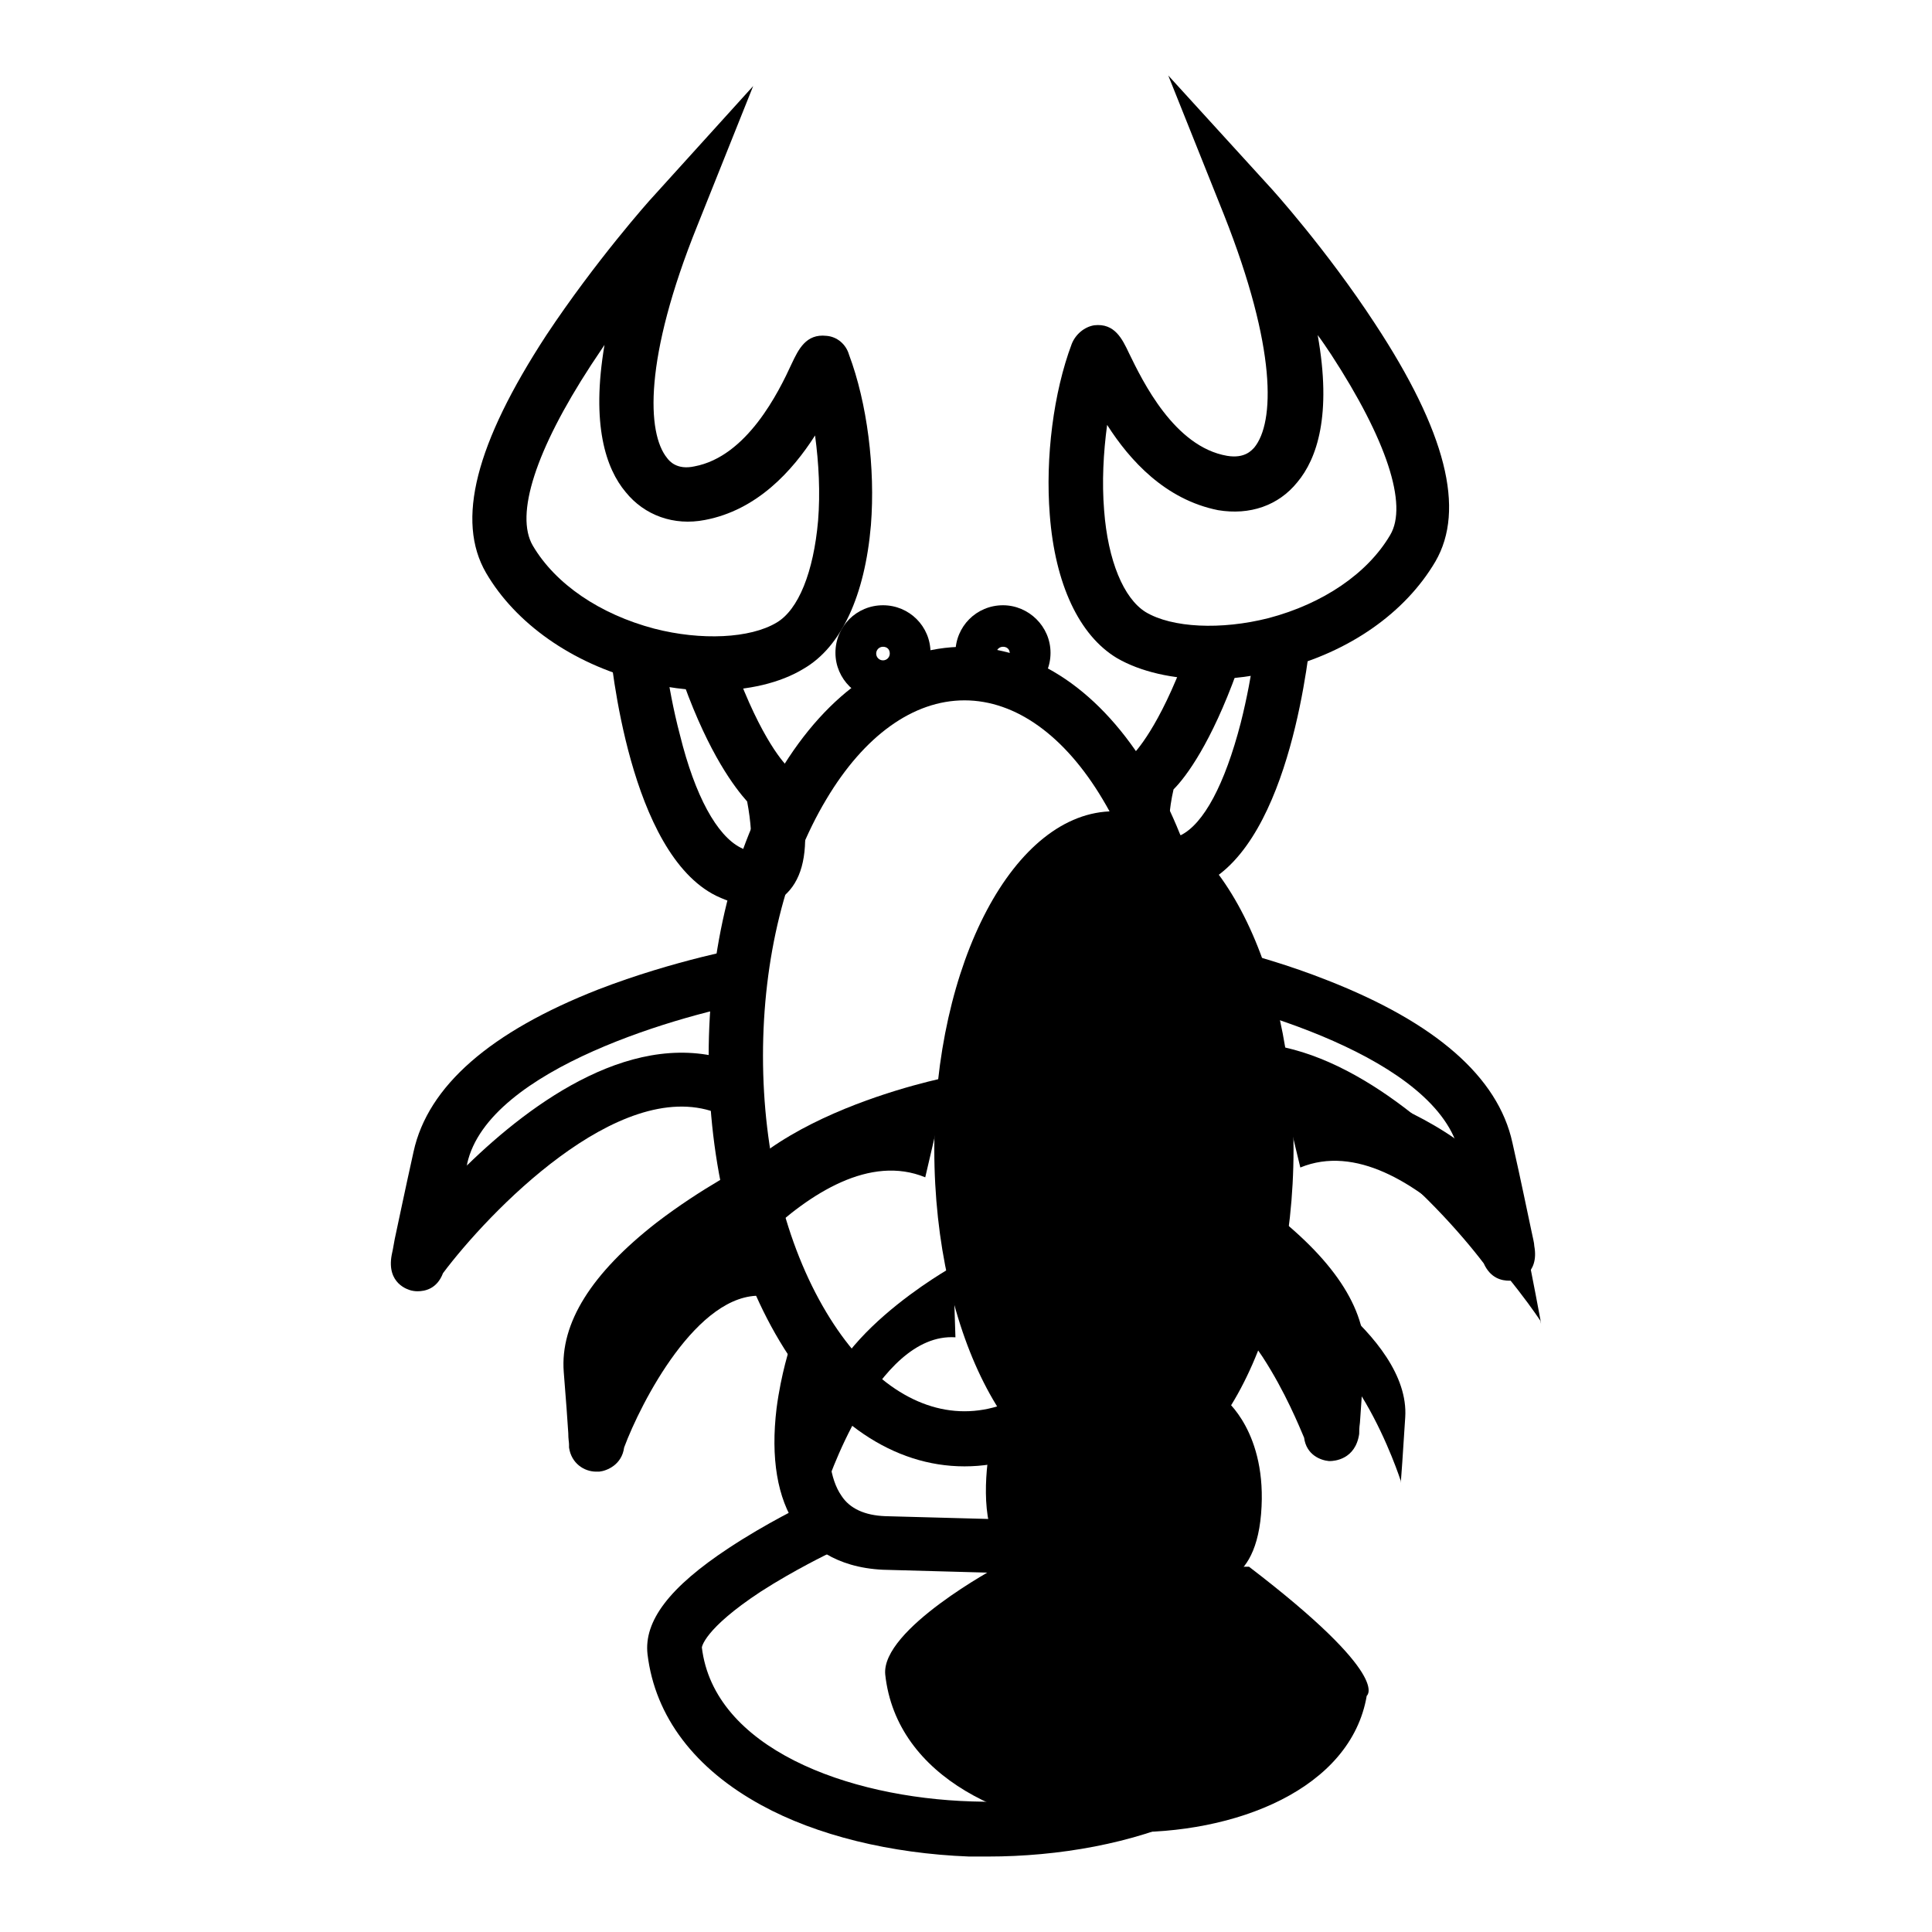
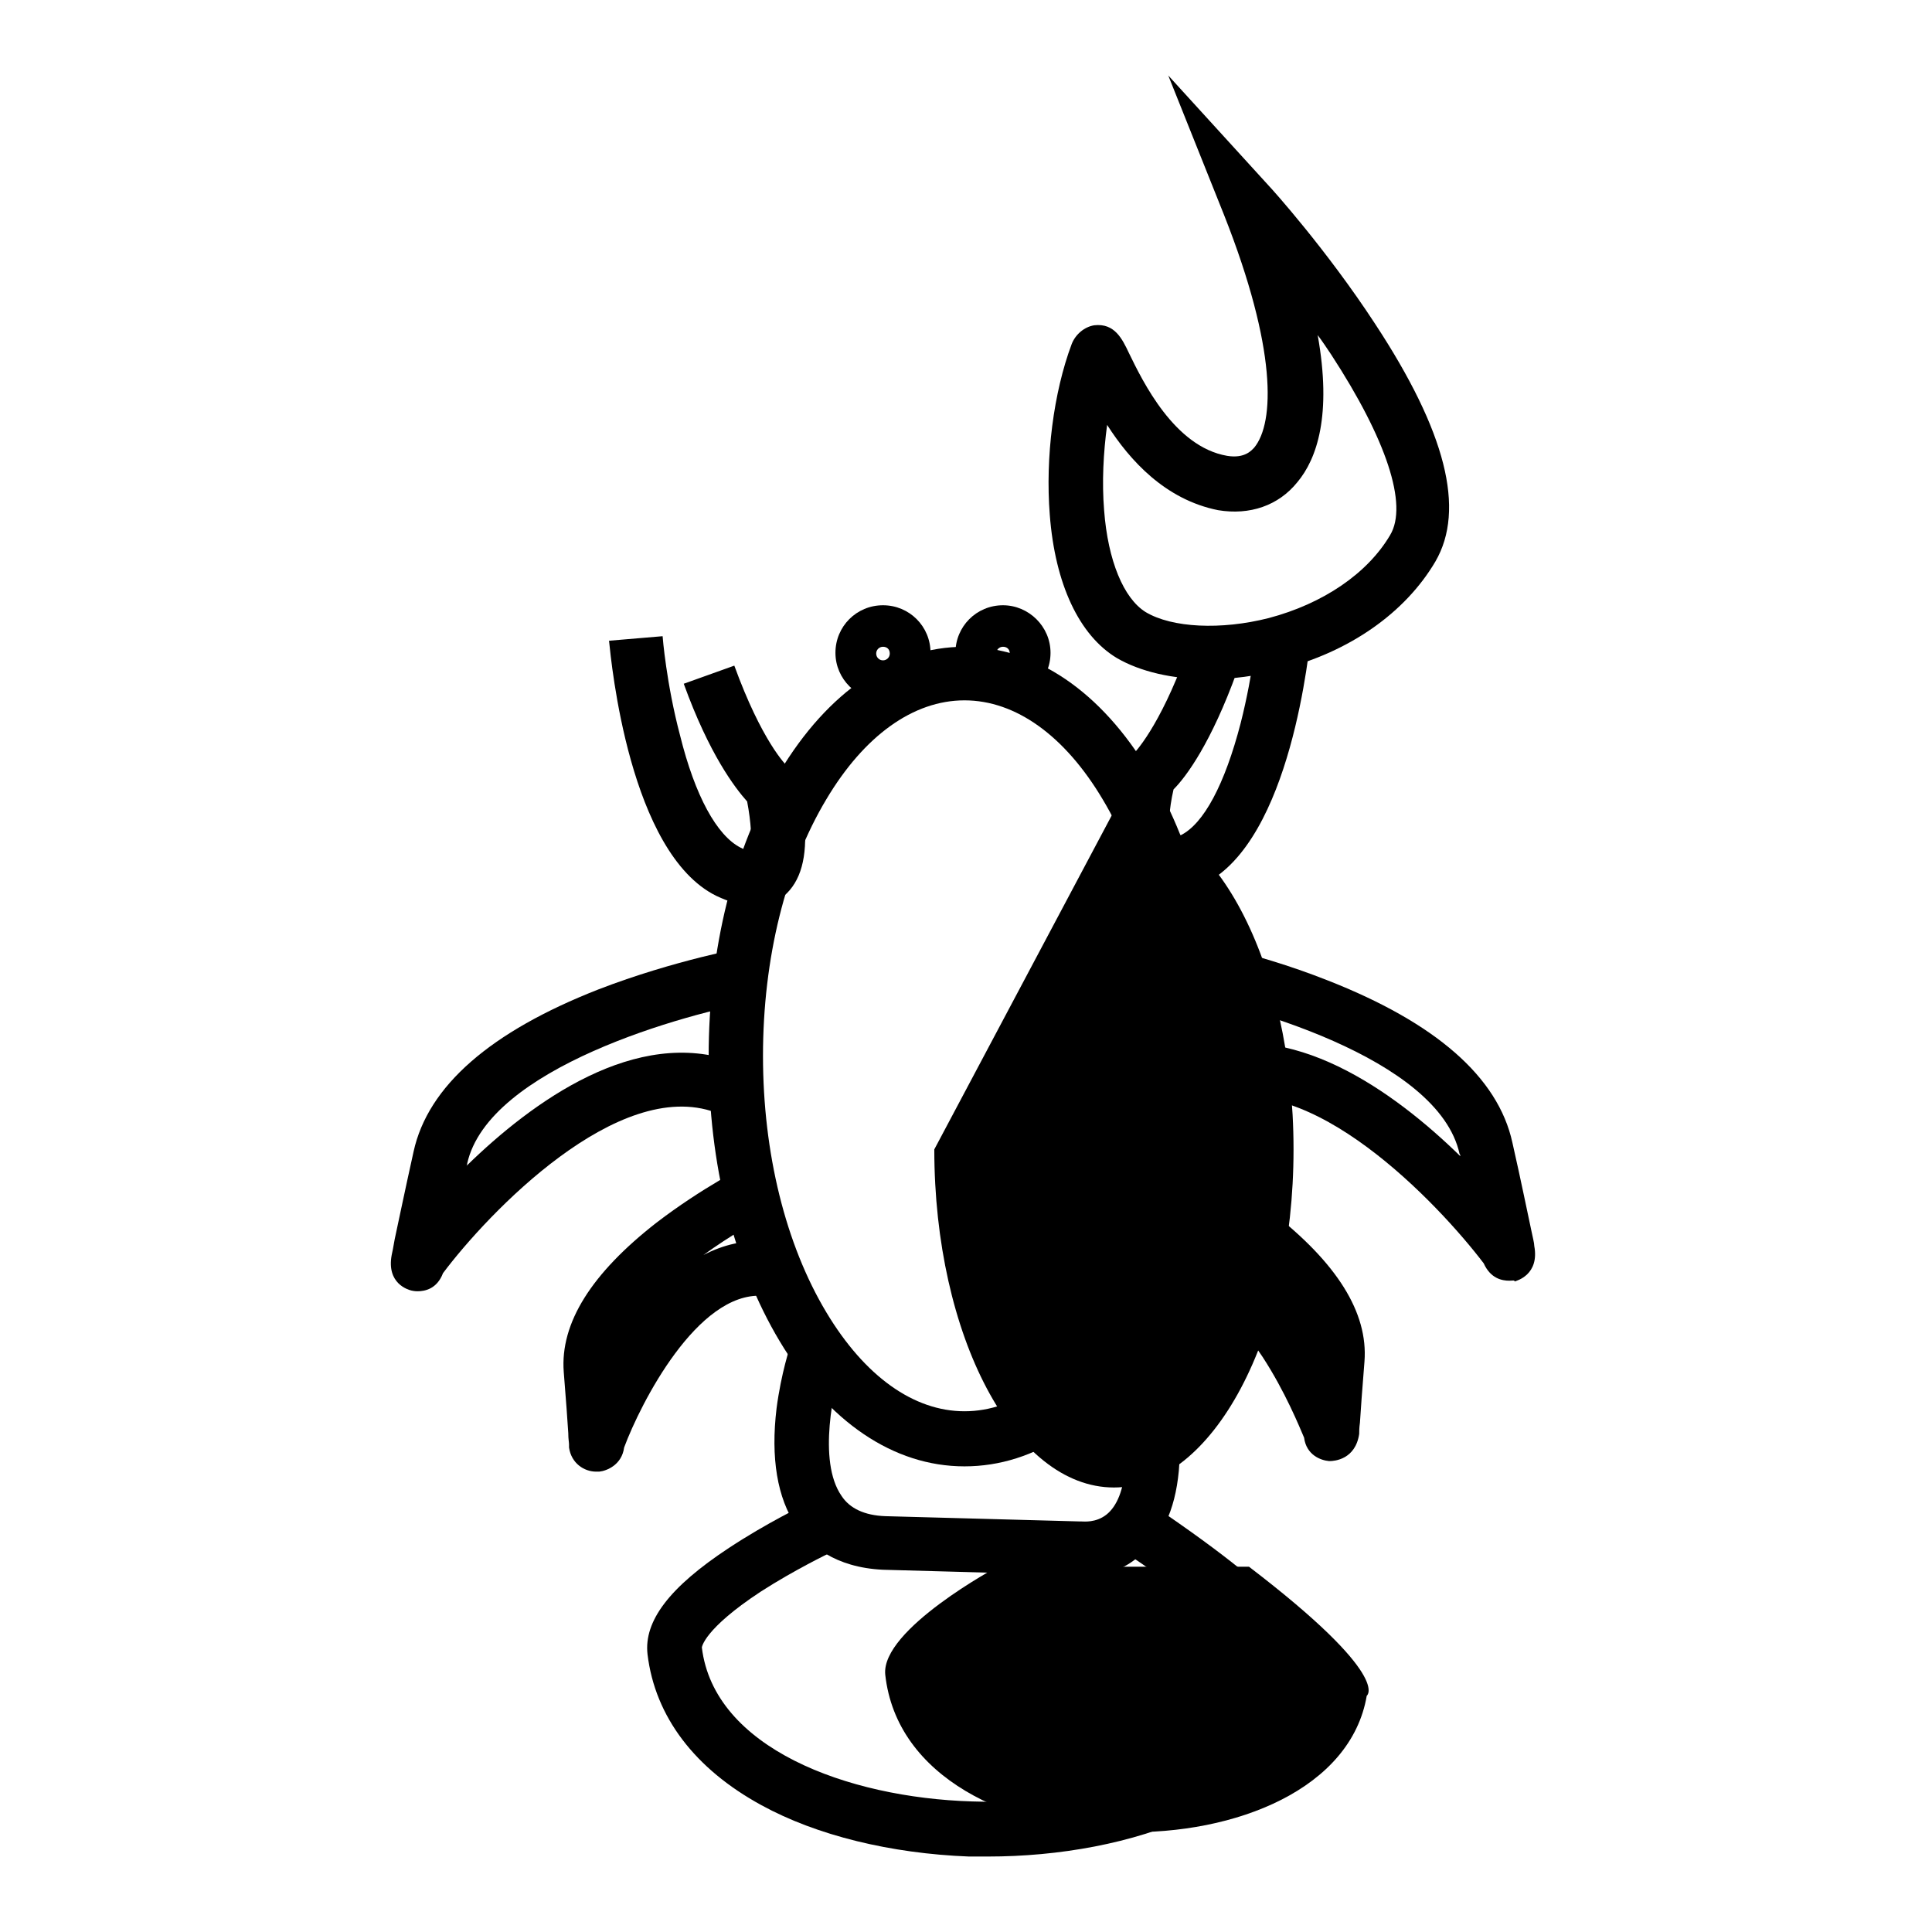
<svg xmlns="http://www.w3.org/2000/svg" version="1.1" x="0px" y="0px" viewBox="0 0 256 256" enable-background="new 0 0 256 256" xml:space="preserve">
  <g>
-     <path fill="#000000" d="M125.7,142.7c0,0-29.6,5.7-32.6,21.5c-3.1,15.8-2.3,12.1-2.3,12.1S108,150,122.6,156 M126.3,167.8 c0,0-18.4,10.2-17.6,21.2c0.7,11,0.6,8.4,0.6,8.4s6.7-20.9,17.3-20.2 M169.1,141.4c0,0,29.6,5.7,32.7,21.5 c3.1,15.8,2.3,12.1,2.3,12.1s-17.2-26.3-31.8-20.3 M168.5,166.6c0,0,18.4,10.2,17.7,21.2c-0.7,11-0.6,8.4-0.6,8.4 s-6.7-20.9-17.3-20.2 M132.2,187c0,0-6.5,21.5,7,22.2l20,0.6c0,0,7,1.6,7.9-9.2c0.9-10.8-4.8-15.2-4.8-15.2" />
    <path fill="#000000" d="M132.2,207.6c0,0-15.5,8.3-14.9,14.3c3,27.3,59.6,27.4,63.8,2.8c0,0,3.5-2.5-15.6-17.1" />
-     <path fill="#000000" d="M123.8,152.3c0,24.7,10.6,44.8,23.8,44.8c13.1,0,23.8-20.1,23.8-44.8s-10.6-44.8-23.8-44.8 C134.4,107.5,123.8,127.6,123.8,152.3z" />
-     <path fill="#000000" d="M94.4,91.5c-3.1,0-6.4-0.4-9.6-1.3c-9-2.3-16.5-7.6-20.4-14.3c-4-6.9-1.4-17.1,8-31.5 c6.5-9.8,13.7-17.9,14-18.2l13.4-14.8l-7.4,18.5c-7.1,17.6-6.7,27.5-4,30.8c0.3,0.4,1.3,1.6,3.6,1.1c7-1.3,11.2-9.9,12.9-13.6 c0.9-1.9,1.9-4,4.6-3.7c1.4,0.1,2.6,1.1,3,2.5c2.4,6.4,3.5,15,2.9,22.6c-0.8,9.3-3.9,16.1-8.9,19C103.4,90.5,99.1,91.5,94.4,91.5z  M80.1,45.7c-0.6,0.9-1.2,1.8-1.8,2.7c-7.3,11.2-10.1,19.8-7.7,23.9c3,5.1,8.9,9.1,16.1,11c6.2,1.6,12.7,1.3,16.2-0.8 c2.9-1.7,4.9-6.7,5.5-13.5c0.3-3.7,0.1-7.6-0.4-11.3c-3,4.7-7.7,9.9-14.6,11.2c-4.1,0.8-8-0.6-10.5-3.7 C80.3,62.1,78.3,56.3,80.1,45.7z" />
+     <path fill="#000000" d="M123.8,152.3c0,24.7,10.6,44.8,23.8,44.8c13.1,0,23.8-20.1,23.8-44.8s-10.6-44.8-23.8-44.8 z" />
    <path fill="#000000" d="M99.8,120c-1.4,0-3-0.4-4.9-1.3c-11.5-5.7-13.9-30.9-14.2-33.8l7.1-0.6c0,0.1,0.5,6.3,2.3,13.1 c2,8.1,4.9,13.3,8,14.9c0.6,0.3,1,0.5,1.3,0.5c0.3-1.2,0.1-4-0.4-6.6c-1.6-1.8-5-6.2-8.4-15.6l6.7-2.4c3.6,9.9,6.8,13.2,7.2,13.5 l1,0.7l0.2,1.1c0,0.1,0.7,2.6,0.9,5.4c0.4,4.7-0.5,7.9-2.7,9.8C102.9,119.3,101.6,120,99.8,120z M55.3,171.1 c-0.4,0-0.8-0.1-0.8-0.1c-0.4-0.1-3.3-0.9-2.6-4.7c0.1-0.4,0.2-1,0.4-2.1c0.5-2.3,1.3-6.2,2.5-11.6c1.9-8.7,10.2-15.9,24.5-21.5 c10.1-3.9,19.6-5.6,20-5.7l1.2,7.1L100,129l0.6,3.6c-9.8,1.7-35.9,8.9-38.7,21.6c0,0.1,0,0.2-0.1,0.3c8.8-8.6,22.5-18.5,35.5-13.8 l-2.5,6.7c-12.9-4.7-30.1,13.3-36.1,21.3C57.9,170.8,56.3,171.1,55.3,171.1z M79,195c-1.6,0-3.3-1.1-3.6-3.2c0-0.1,0-0.2,0-0.4 c0-0.3-0.1-0.7-0.1-1.5c-0.1-1.6-0.3-4.4-0.6-8.1c-0.5-6.5,3.7-13.1,12.3-19.8c6-4.6,11.9-7.6,12.2-7.7l3.2,6.4l-1.6-3.2l1.6,3.2 c-2.1,1-5.6,3-9.2,5.6c2.7-1.4,5.4-2,8.2-1.8l-0.4,7.2c-8.6-0.5-16.1,14.2-18.3,20.1c-0.3,2.3-2.3,3.1-3.3,3.2H79L79,195z  M160.1,90c-4.7,0-9-1-12.1-2.8c-5-3-8.2-9.8-8.9-19c-0.6-7.6,0.5-16.2,2.9-22.6c0.5-1.3,1.7-2.3,3-2.5c2.7-0.3,3.7,1.8,4.6,3.7 c1.8,3.7,6,12.4,13,13.6c2.4,0.4,3.3-0.8,3.6-1.1c2.7-3.3,3-13.1-4-30.8L154.8,10l13.4,14.7c0.3,0.3,7.6,8.4,14,18.2 c9.4,14.3,12,24.6,8,31.5c-4,6.8-11.4,12-20.5,14.3C166.5,89.6,163.2,90,160.1,90L160.1,90z M146.7,56.3c-0.5,3.7-0.7,7.6-0.4,11.3 c0.5,6.7,2.6,11.7,5.5,13.5c3.5,2.1,10,2.4,16.3,0.8c7.2-1.9,13.1-5.9,16.1-11c2.4-4-0.5-12.7-7.8-23.9c-0.6-0.9-1.2-1.8-1.8-2.6 c1.9,10.6-0.1,16.4-2.7,19.5c-2.5,3.1-6.3,4.4-10.5,3.7C154.4,66.2,149.7,61,146.7,56.3L146.7,56.3z" />
    <path fill="#000000" d="M154.8,118.5c-1.8,0-3.2-0.7-4.1-1.4c-2.3-1.8-3.2-5-2.7-9.8c0.3-2.8,0.9-5.3,0.9-5.4l0.3-1.2l0.8-0.6 c0.4-0.4,3.6-3.7,7.2-13.5l6.7,2.4c-3.4,9.4-6.7,13.9-8.4,15.6c-0.6,2.6-0.8,5.4-0.4,6.6c0.3-0.1,0.7-0.2,1.3-0.5 c3.1-1.5,5.9-6.8,8-14.9c1.7-6.7,2.3-13,2.3-13.1l7.1,0.6c-0.3,2.8-2.7,28-14.2,33.8C157.8,118.2,156.2,118.5,154.8,118.5 L154.8,118.5z M200,169.7c-1,0-2.5-0.3-3.4-2.3c-6-7.9-23.1-26-36.1-21.3l-2.5-6.7c13-4.7,26.7,5.2,35.5,13.8c0-0.1,0-0.2-0.1-0.3 c-2.8-12.8-28.9-19.9-38.7-21.6l1.2-7.1c0.4,0.1,9.9,1.7,20,5.7c14.3,5.6,22.6,12.8,24.5,21.5c1.2,5.3,2,9.3,2.5,11.6 c0.2,1,0.4,1.7,0.4,2.1c0.7,3.8-2.3,4.6-2.6,4.7C200.7,169.6,200.4,169.7,200,169.7z M176.2,193.6h-0.1c-1.1-0.1-3-0.8-3.3-3.1 c-0.6-1.4-2.5-6.1-5.5-10.7c-3-4.5-7.6-9.7-12.8-9.4l-0.4-7.2c2.8-0.2,5.6,0.4,8.3,1.8c-3.6-2.6-7.2-4.6-9.3-5.7l3.2-6.4 c0.3,0.1,6.2,3.1,12.2,7.7c8.6,6.7,12.8,13.3,12.3,19.8c-0.3,3.7-0.5,6.5-0.6,8.1c-0.1,0.7-0.1,1.2-0.1,1.5 C179.6,193.4,176.8,193.6,176.2,193.6z M143.9,208.8c-0.6,0-1.2,0-1.5-0.1L117,208c-6.4-0.3-9.8-3.3-11.5-5.8 c-2.5-3.7-3.4-9-2.6-15.6c0.6-4.6,1.8-8.3,1.9-8.4l6.8,2.3l-3.4-1.1l3.4,1.1c-1.1,3.3-3.3,13.1-0.1,17.7c1.1,1.7,3.1,2.6,5.8,2.7 l25.8,0.7l0.2,0c0.3,0,1.9,0.2,3.3-0.9c1.4-1.1,2.3-3.3,2.5-6.4c0.9-9.9-4.5-13.9-4.6-14l4.1-5.9c0.4,0.3,8.9,6.4,7.6,20.5 c-0.5,5.3-2.3,9.1-5.5,11.5C148.3,208.4,145.6,208.8,143.9,208.8L143.9,208.8z" />
    <path fill="#000000" d="M130.9,246c-0.9,0-1.7,0-2.5,0c-10.4-0.4-20.2-2.8-27.5-6.8c-8.8-4.8-14.1-11.7-15.1-20 c-0.5-4.4,2.9-8.9,10.8-14.1c5-3.3,10-5.7,10.2-5.8l3.1,6.5l-1.5-3.2l1.5,3.2c0,0-4.6,2.2-9.1,5.1c-7.6,5-7.8,7.4-7.8,7.4 c1.6,13.3,19.2,19.9,35.8,20.4c22.9,0.8,36.6-8.2,38.4-17.5l0.1-0.3c-0.8-1.4-4.2-5.8-18.5-15.4l4-6c19.4,13.1,21.9,18.4,21.8,21.6 c0,0.8-0.2,1.6-0.5,2.2C170.2,239.1,149.7,246,130.9,246z M127.8,194.3c-9.4,0-18.1-5.9-24.5-16.6c-6.1-10.2-9.4-23.5-9.4-37.7 c0-14.2,3.3-27.6,9.4-37.7c6.4-10.7,15.1-16.6,24.5-16.6c9.4,0,18.1,5.9,24.5,16.6c6.1,10.2,9.4,23.5,9.4,37.7 c0,14.2-3.3,27.6-9.4,37.7C145.9,188.5,137.2,194.3,127.8,194.3z M127.8,92.8c-6.8,0-13.3,4.7-18.3,13.1c-5.4,9-8.4,21.1-8.4,34 c0,12.9,3,25,8.4,34c5.1,8.5,11.6,13.1,18.3,13.1c6.8,0,13.3-4.7,18.3-13.1c5.4-9,8.4-21.1,8.4-34c0-12.9-3-25-8.4-34 C141.1,97.5,134.6,92.8,127.8,92.8z" />
    <path fill="#000000" d="M117,92.8c-3.4,0-6.3-2.8-6.3-6.3s2.8-6.3,6.3-6.3s6.3,2.8,6.3,6.3S120.5,92.8,117,92.8z M117,85.7 c-0.5,0-0.9,0.4-0.9,0.9c0,0.5,0.4,0.9,0.9,0.9s0.9-0.4,0.9-0.9C117.9,86,117.5,85.7,117,85.7z M132.9,92.8c-3.4,0-6.3-2.8-6.3-6.3 s2.8-6.3,6.3-6.3c3.4,0,6.3,2.8,6.3,6.3S136.4,92.8,132.9,92.8z M132.9,85.7c-0.5,0-0.9,0.4-0.9,0.9c0,0.5,0.4,0.9,0.9,0.9 c0.5,0,0.9-0.4,0.9-0.9C133.8,86,133.4,85.7,132.9,85.7z" />
  </g>
</svg>